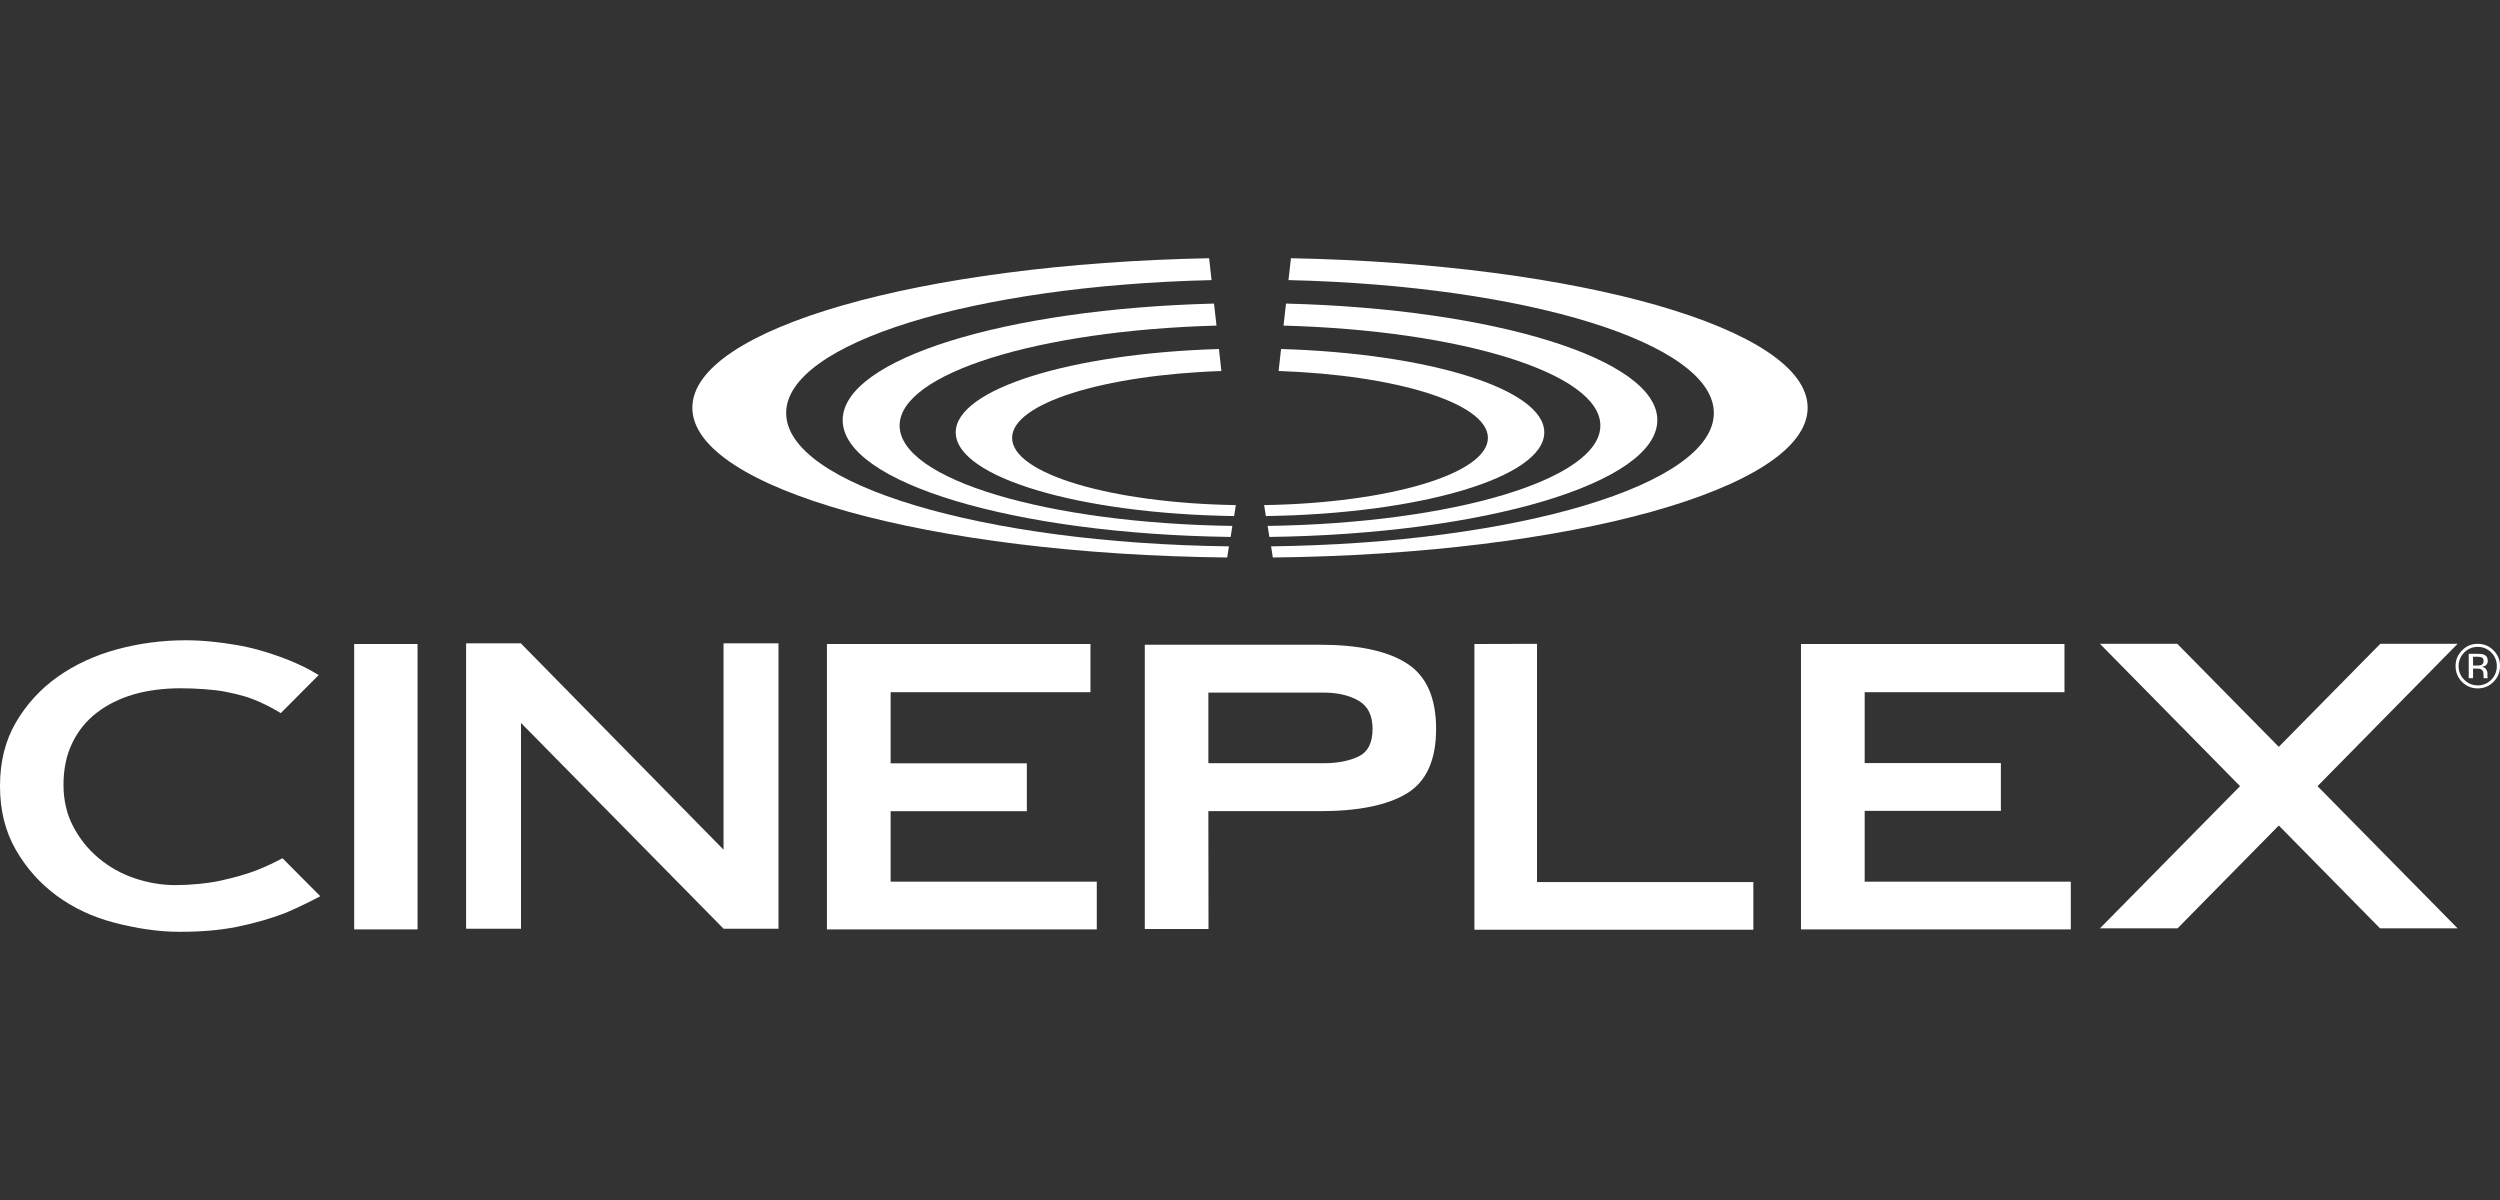
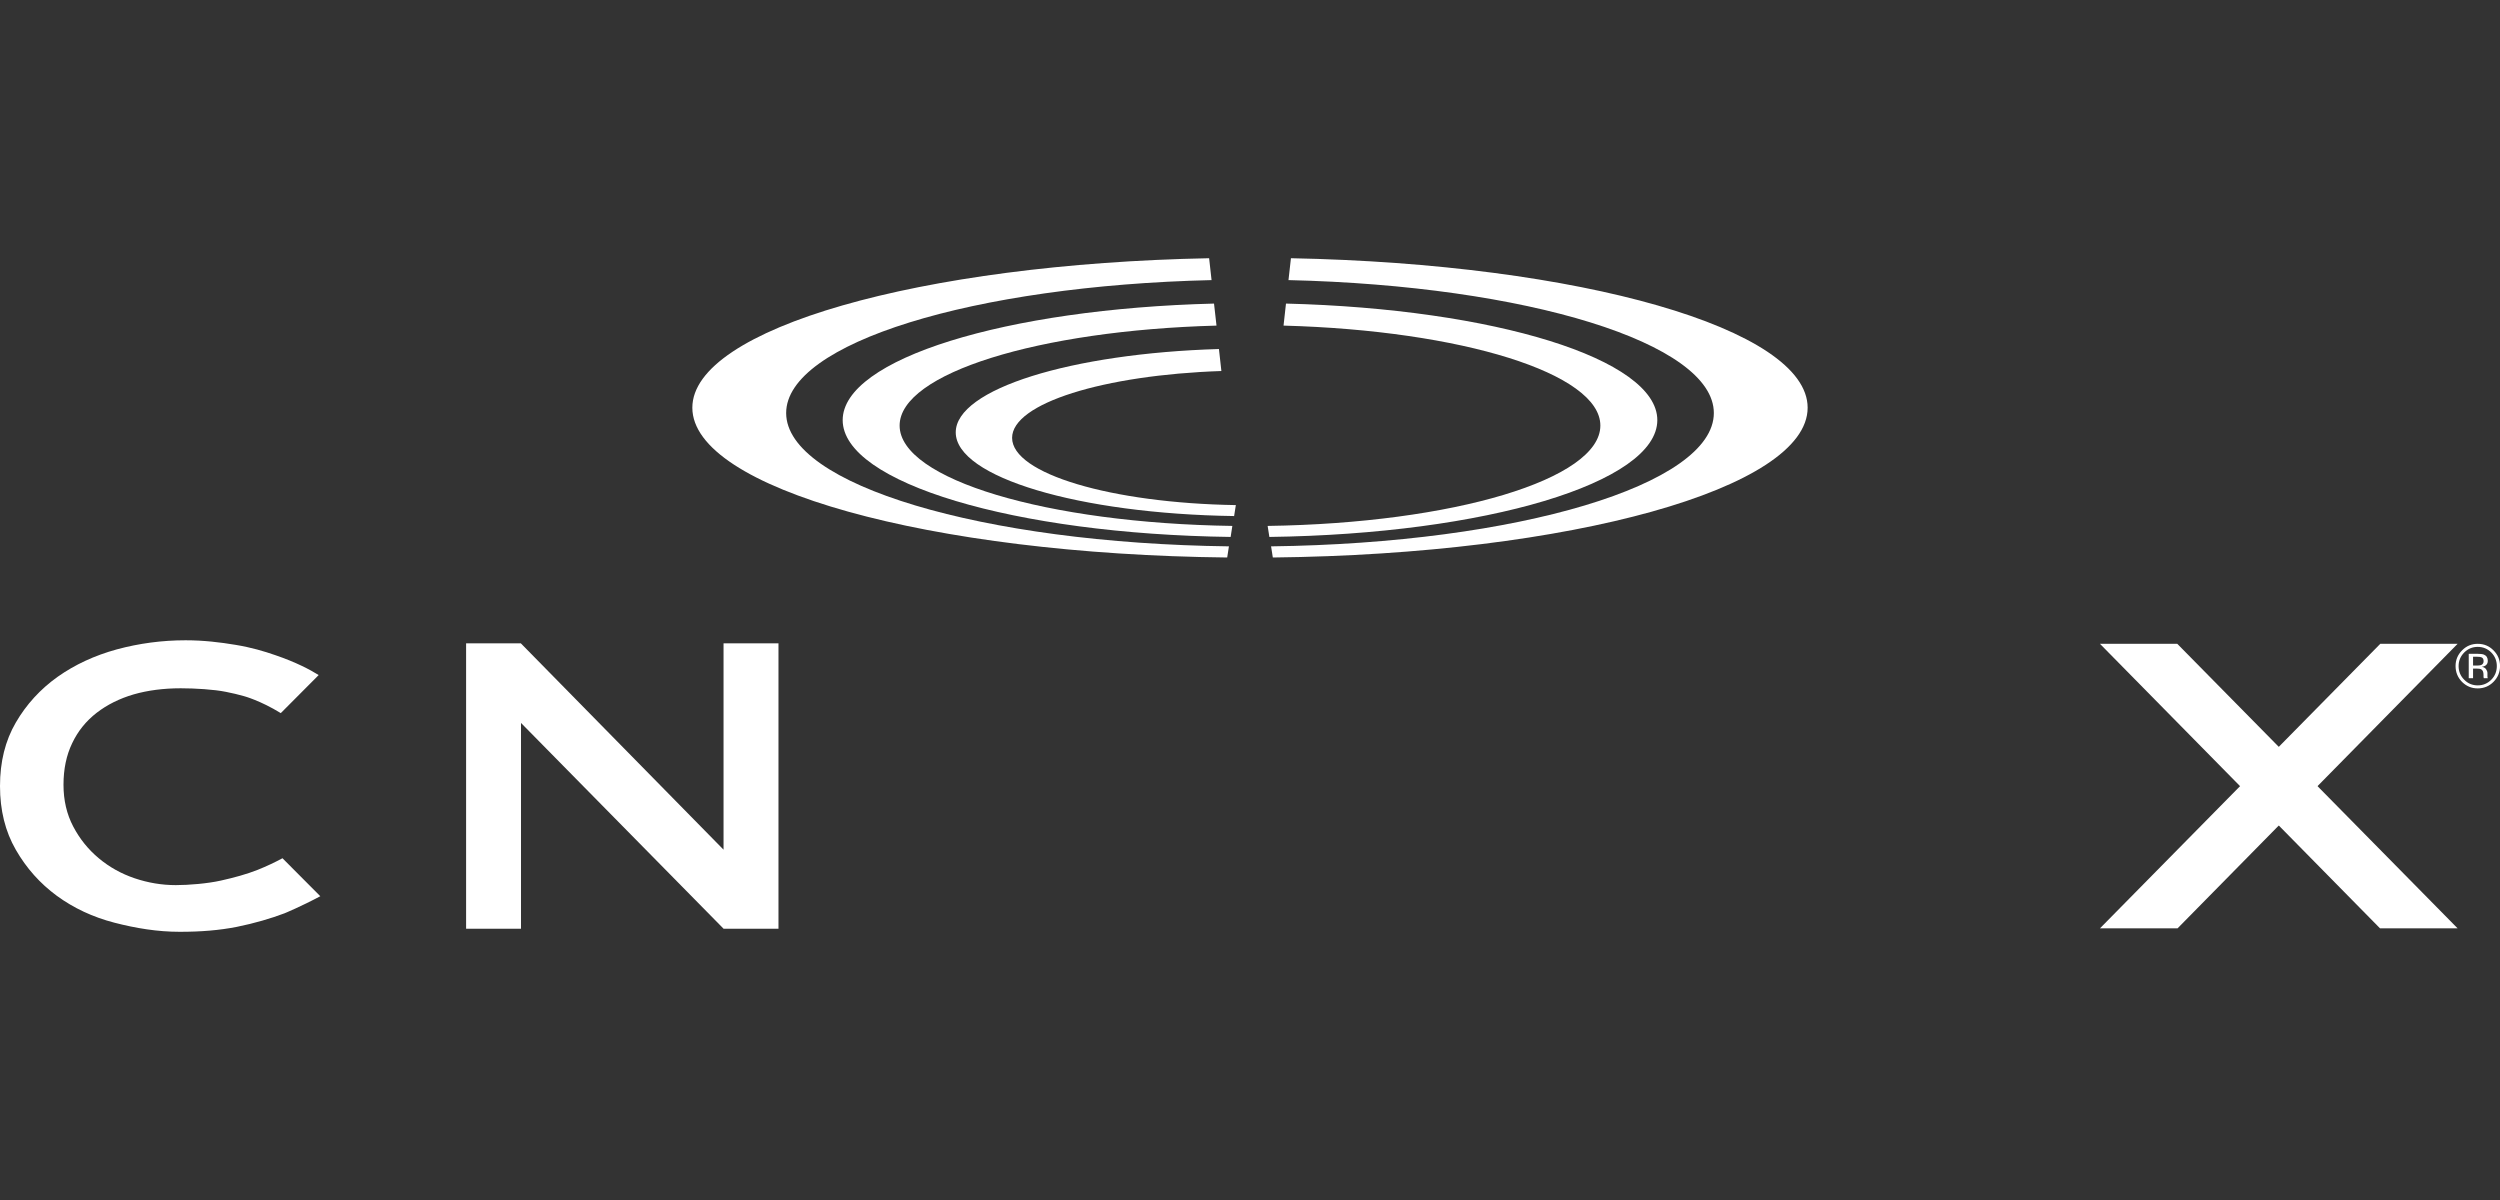
<svg xmlns="http://www.w3.org/2000/svg" width="125" height="60" viewBox="0 0 125 60" fill="none">
  <rect x="0" y="0" width="125" height="60" fill="#333333" stroke="none" />
  <g clip-path="url(#clip0_1_482)">
    <mask id="mask0_1_482" style="mask-type:luminance" maskUnits="userSpaceOnUse" x="-16" y="8" width="157" height="43">
-       <path d="M140.625 50.798H-15.626V8.703H140.625V50.798Z" fill="white" />
-     </mask>
+       </mask>
    <g mask="url(#mask0_1_482)">
      <path d="M17.709 46.471H20.877V32.2H17.709V46.471ZM41.346 46.471H54.839V44.082H44.531V40.559H51.342V38.168H44.531V34.609H54.523V32.2H41.346V46.471ZM68.629 36.443C68.629 37.136 68.397 37.596 67.93 37.821C67.465 38.046 66.88 38.161 66.185 38.161H60.418V34.63H66.185C66.88 34.63 67.465 34.767 67.93 35.036C68.397 35.306 68.629 35.777 68.629 36.443ZM71.805 36.443C71.805 34.891 71.322 33.8 70.351 33.175C69.378 32.547 67.923 32.237 65.982 32.237H57.24V46.451H60.425L60.418 40.558H65.982C67.923 40.558 69.378 40.262 70.351 39.666C71.322 39.075 71.805 37.997 71.805 36.443ZM73.721 46.488H87.667V44.103H76.851V32.192L73.721 32.2V46.488ZM90.049 46.471H103.54V44.082H93.234V40.544H100.044V38.153H93.234V34.61H103.224V32.2H90.049V46.471Z" fill="white" />
    </g>
    <mask id="mask1_1_482" style="mask-type:luminance" maskUnits="userSpaceOnUse" x="-16" y="8" width="157" height="43">
      <path d="M140.625 50.798H-15.626V8.703H140.625V50.798Z" fill="white" />
    </mask>
    <g mask="url(#mask1_1_482)">
      <path d="M15.934 33.753C15.498 33.481 14.802 33.112 13.775 32.761C13.204 32.562 12.561 32.371 11.78 32.243C11.02 32.116 10.192 32.014 9.279 32.014C8.104 32.014 6.961 32.167 5.844 32.468C4.73 32.773 3.742 33.232 2.875 33.845C2.015 34.46 1.317 35.221 0.791 36.127C0.262 37.035 -0 38.091 -0 39.304C-0 40.511 0.262 41.573 0.791 42.489C1.317 43.406 2.003 44.174 2.841 44.79C3.68 45.403 4.638 45.854 5.718 46.134C6.799 46.414 7.879 46.59 8.982 46.59C10.059 46.59 10.965 46.515 11.842 46.343C12.715 46.168 13.568 45.916 14.229 45.664C14.229 45.664 15.052 45.326 16.015 44.811L14.124 42.912C13.768 43.104 13.355 43.304 12.879 43.494C12.33 43.711 11.715 43.879 11.044 44.029C10.371 44.179 9.435 44.256 8.789 44.256C8.092 44.256 7.409 44.141 6.739 43.916C6.067 43.689 5.467 43.355 4.938 42.912C4.41 42.472 3.984 41.94 3.662 41.327C3.337 40.712 3.175 40.014 3.175 39.238C3.175 38.459 3.317 37.768 3.607 37.164C3.893 36.559 4.302 36.053 4.828 35.644C5.36 35.233 5.976 34.927 6.685 34.719C7.391 34.517 8.177 34.414 9.038 34.414C9.758 34.414 10.694 34.471 11.294 34.592C11.622 34.656 11.924 34.729 12.202 34.808C12.202 34.808 13.013 35.024 14.039 35.656L15.934 33.753Z" fill="white" />
    </g>
    <mask id="mask2_1_482" style="mask-type:luminance" maskUnits="userSpaceOnUse" x="-16" y="8" width="157" height="43">
      <path d="M140.625 50.798H-15.626V8.703H140.625V50.798Z" fill="white" />
    </mask>
    <g mask="url(#mask2_1_482)">
      <path d="M124.056 33.253C124.007 33.267 123.939 33.278 123.846 33.278H123.653V32.836H123.835C123.957 32.836 124.044 32.848 124.099 32.879C124.152 32.909 124.18 32.97 124.18 33.06C124.18 33.153 124.138 33.217 124.056 33.253ZM124.304 33.461C124.258 33.395 124.186 33.356 124.092 33.341C124.164 33.329 124.225 33.311 124.268 33.282C124.349 33.231 124.39 33.151 124.39 33.041C124.39 32.888 124.324 32.784 124.197 32.731C124.127 32.703 124.017 32.69 123.868 32.69H123.437V33.911H123.653V33.429H123.822C123.939 33.429 124.017 33.443 124.064 33.468C124.14 33.514 124.176 33.608 124.176 33.748V33.846L124.184 33.885C124.184 33.89 124.184 33.896 124.187 33.899V33.911H124.39L124.382 33.896C124.378 33.884 124.375 33.864 124.372 33.831V33.739V33.651C124.372 33.588 124.345 33.526 124.304 33.461ZM124.841 33.303C124.841 33.569 124.749 33.797 124.567 33.984C124.378 34.173 124.153 34.269 123.885 34.269C123.62 34.269 123.392 34.173 123.209 33.984C123.022 33.798 122.93 33.569 122.93 33.303C122.93 33.039 123.025 32.814 123.209 32.627C123.397 32.438 123.625 32.344 123.885 32.344C124.152 32.344 124.378 32.438 124.567 32.627C124.749 32.814 124.841 33.039 124.841 33.303ZM125.002 33.301C125.002 32.995 124.892 32.733 124.675 32.518C124.46 32.298 124.195 32.191 123.886 32.191C123.581 32.191 123.32 32.298 123.104 32.518C122.888 32.733 122.778 32.995 122.778 33.301C122.778 33.609 122.885 33.874 123.099 34.093C123.317 34.31 123.578 34.42 123.886 34.42C124.195 34.42 124.46 34.31 124.675 34.093C124.892 33.873 125.002 33.609 125.002 33.301Z" fill="white" />
    </g>
    <mask id="mask3_1_482" style="mask-type:luminance" maskUnits="userSpaceOnUse" x="-16" y="8" width="157" height="43">
      <path d="M140.625 50.798H-15.626V8.703H140.625V50.798Z" fill="white" />
    </mask>
    <g mask="url(#mask3_1_482)">
      <path d="M104.998 32.191L119.002 46.418H122.881L108.864 32.191H104.998Z" fill="white" />
    </g>
    <mask id="mask4_1_482" style="mask-type:luminance" maskUnits="userSpaceOnUse" x="-16" y="8" width="157" height="43">
      <path d="M140.625 50.798H-15.626V8.703H140.625V50.798Z" fill="white" />
    </mask>
    <g mask="url(#mask4_1_482)">
      <path d="M122.88 32.191L108.877 46.418H104.997L119.014 32.191H122.88Z" fill="white" />
    </g>
    <mask id="mask5_1_482" style="mask-type:luminance" maskUnits="userSpaceOnUse" x="-16" y="8" width="157" height="43">
-       <path d="M140.625 50.798H-15.626V8.703H140.625V50.798Z" fill="white" />
+       <path d="M140.625 50.798H-15.626V8.703H140.625Z" fill="white" />
    </mask>
    <g mask="url(#mask5_1_482)">
      <path d="M38.924 46.437V45.279V32.165H36.177V42.484L26.05 32.175V32.165H23.305V46.437H26.05V36.147L36.177 46.434V46.437H36.181H38.924Z" fill="white" />
    </g>
    <mask id="mask6_1_482" style="mask-type:luminance" maskUnits="userSpaceOnUse" x="-16" y="8" width="157" height="43">
      <path d="M140.625 50.798H-15.626V8.703H140.625V50.798Z" fill="white" />
    </mask>
    <g mask="url(#mask6_1_482)">
      <path d="M90.382 20.386C90.382 16.433 78.989 13.194 64.547 12.911L64.424 14.005C76.33 14.284 85.692 17.153 85.692 20.651C85.692 24.236 75.874 27.161 63.554 27.318L63.641 27.875C78.512 27.713 90.382 24.423 90.382 20.386Z" fill="white" />
    </g>
    <mask id="mask7_1_482" style="mask-type:luminance" maskUnits="userSpaceOnUse" x="-16" y="8" width="157" height="43">
      <path d="M140.625 50.798H-15.626V8.703H140.625V50.798Z" fill="white" />
    </mask>
    <g mask="url(#mask7_1_482)">
      <path d="M80.018 21.278C80.018 23.967 72.649 26.163 63.382 26.296L63.468 26.847C74.265 26.703 82.866 24.142 82.866 21.006C82.866 17.949 74.704 15.441 64.299 15.179L64.177 16.28C73.064 16.521 80.018 18.668 80.018 21.278Z" fill="white" />
    </g>
    <mask id="mask8_1_482" style="mask-type:luminance" maskUnits="userSpaceOnUse" x="-16" y="8" width="157" height="43">
      <path d="M140.625 50.798H-15.626V8.703H140.625V50.798Z" fill="white" />
    </mask>
    <g mask="url(#mask8_1_482)">
-       <path d="M77.214 21.619C77.214 19.453 71.447 17.671 64.053 17.451L63.93 18.551C69.823 18.75 74.395 20.168 74.395 21.893C74.395 23.688 69.445 25.154 63.207 25.255L63.293 25.803C71.049 25.691 77.214 23.86 77.214 21.619Z" fill="white" />
-     </g>
+       </g>
    <mask id="mask9_1_482" style="mask-type:luminance" maskUnits="userSpaceOnUse" x="-16" y="8" width="157" height="43">
      <path d="M140.625 50.798H-15.626V8.703H140.625V50.798Z" fill="white" />
    </mask>
    <g mask="url(#mask9_1_482)">
      <path d="M34.617 20.386C34.617 16.433 46.011 13.194 60.456 12.911L60.578 14.005C48.67 14.284 39.308 17.153 39.308 20.651C39.308 24.236 49.127 27.161 61.446 27.318L61.36 27.875C46.489 27.713 34.617 24.423 34.617 20.386Z" fill="white" />
    </g>
    <mask id="mask10_1_482" style="mask-type:luminance" maskUnits="userSpaceOnUse" x="-16" y="8" width="157" height="43">
      <path d="M140.625 50.798H-15.626V8.703H140.625V50.798Z" fill="white" />
    </mask>
    <g mask="url(#mask10_1_482)">
      <path d="M44.981 21.278C44.981 23.967 52.353 26.163 61.617 26.296L61.532 26.847C50.735 26.703 42.134 24.142 42.134 21.006C42.134 17.949 50.297 15.441 60.701 15.179L60.825 16.28C51.935 16.521 44.981 18.668 44.981 21.278Z" fill="white" />
    </g>
    <mask id="mask11_1_482" style="mask-type:luminance" maskUnits="userSpaceOnUse" x="-16" y="8" width="157" height="43">
      <path d="M140.625 50.798H-15.626V8.703H140.625V50.798Z" fill="white" />
    </mask>
    <g mask="url(#mask11_1_482)">
      <path d="M47.787 21.619C47.787 19.453 53.553 17.671 60.947 17.451L61.069 18.551C55.177 18.75 50.605 20.168 50.605 21.893C50.605 23.688 55.556 25.154 61.792 25.255L61.706 25.803C53.951 25.691 47.787 23.86 47.787 21.619Z" fill="white" />
    </g>
  </g>
  <defs>
    <clipPath id="clip0_1_482">
      <rect width="125" height="47.5" fill="white" transform="translate(0 6)" />
    </clipPath>
  </defs>
</svg>